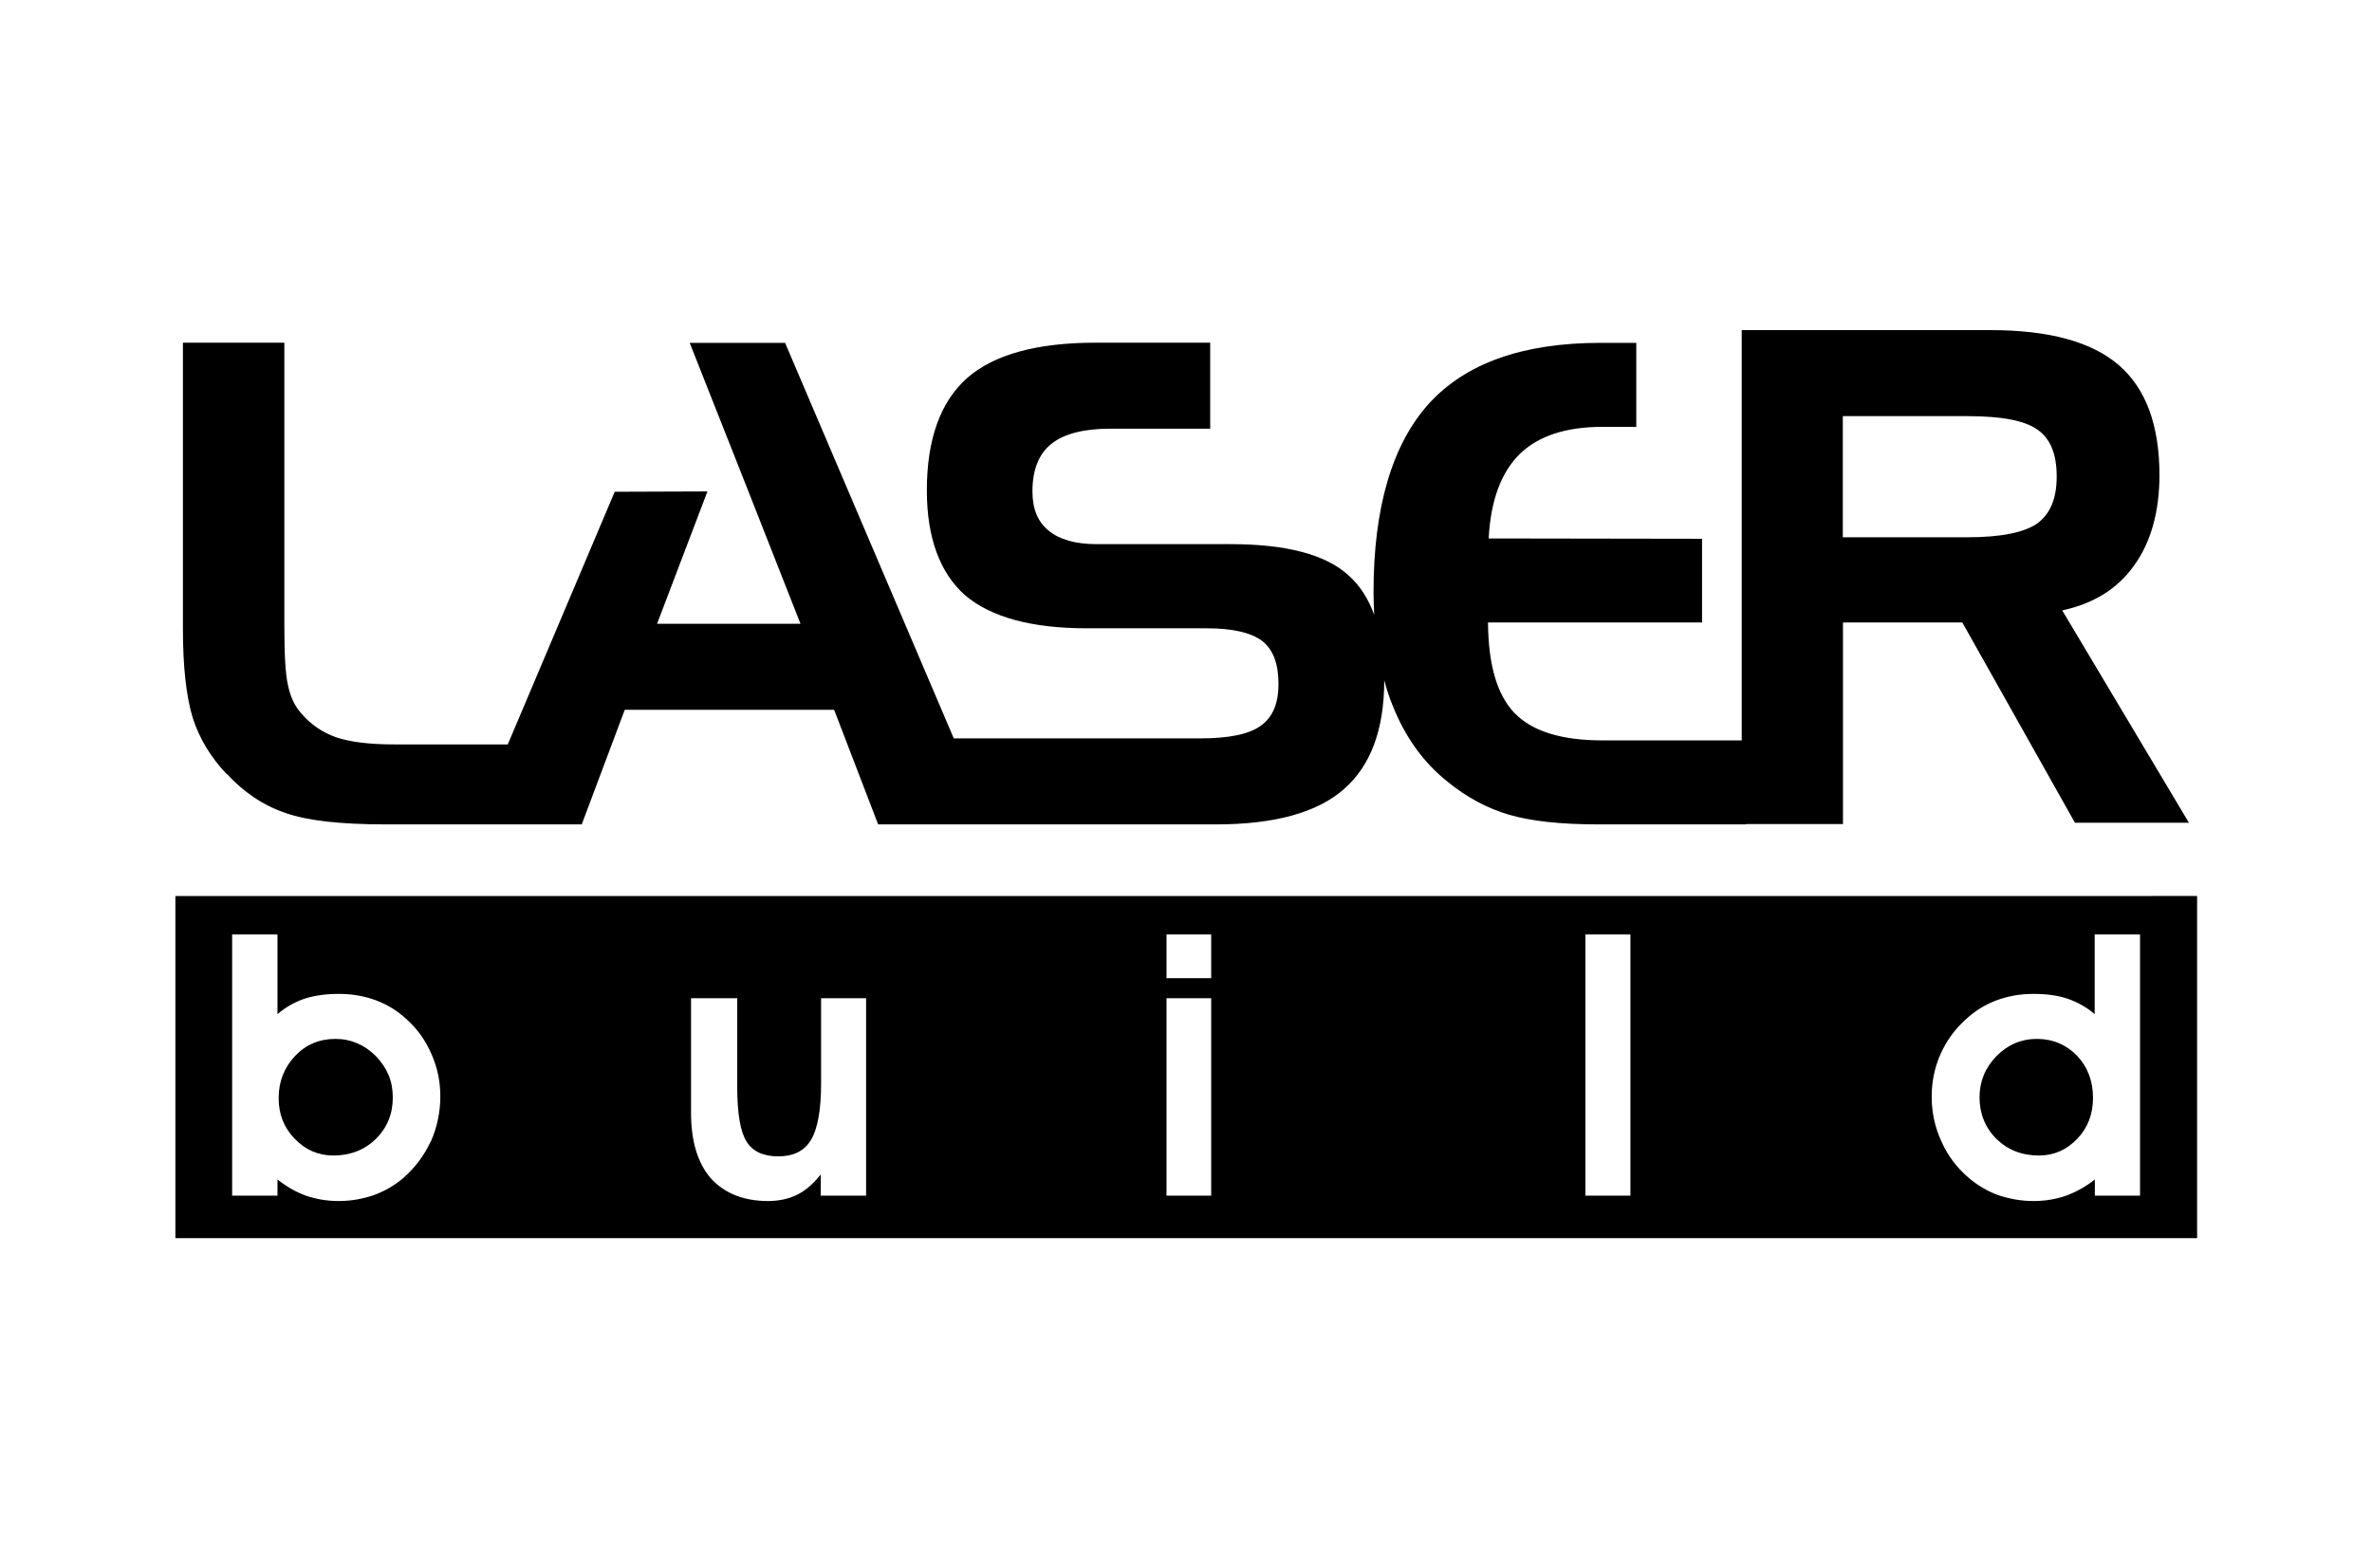
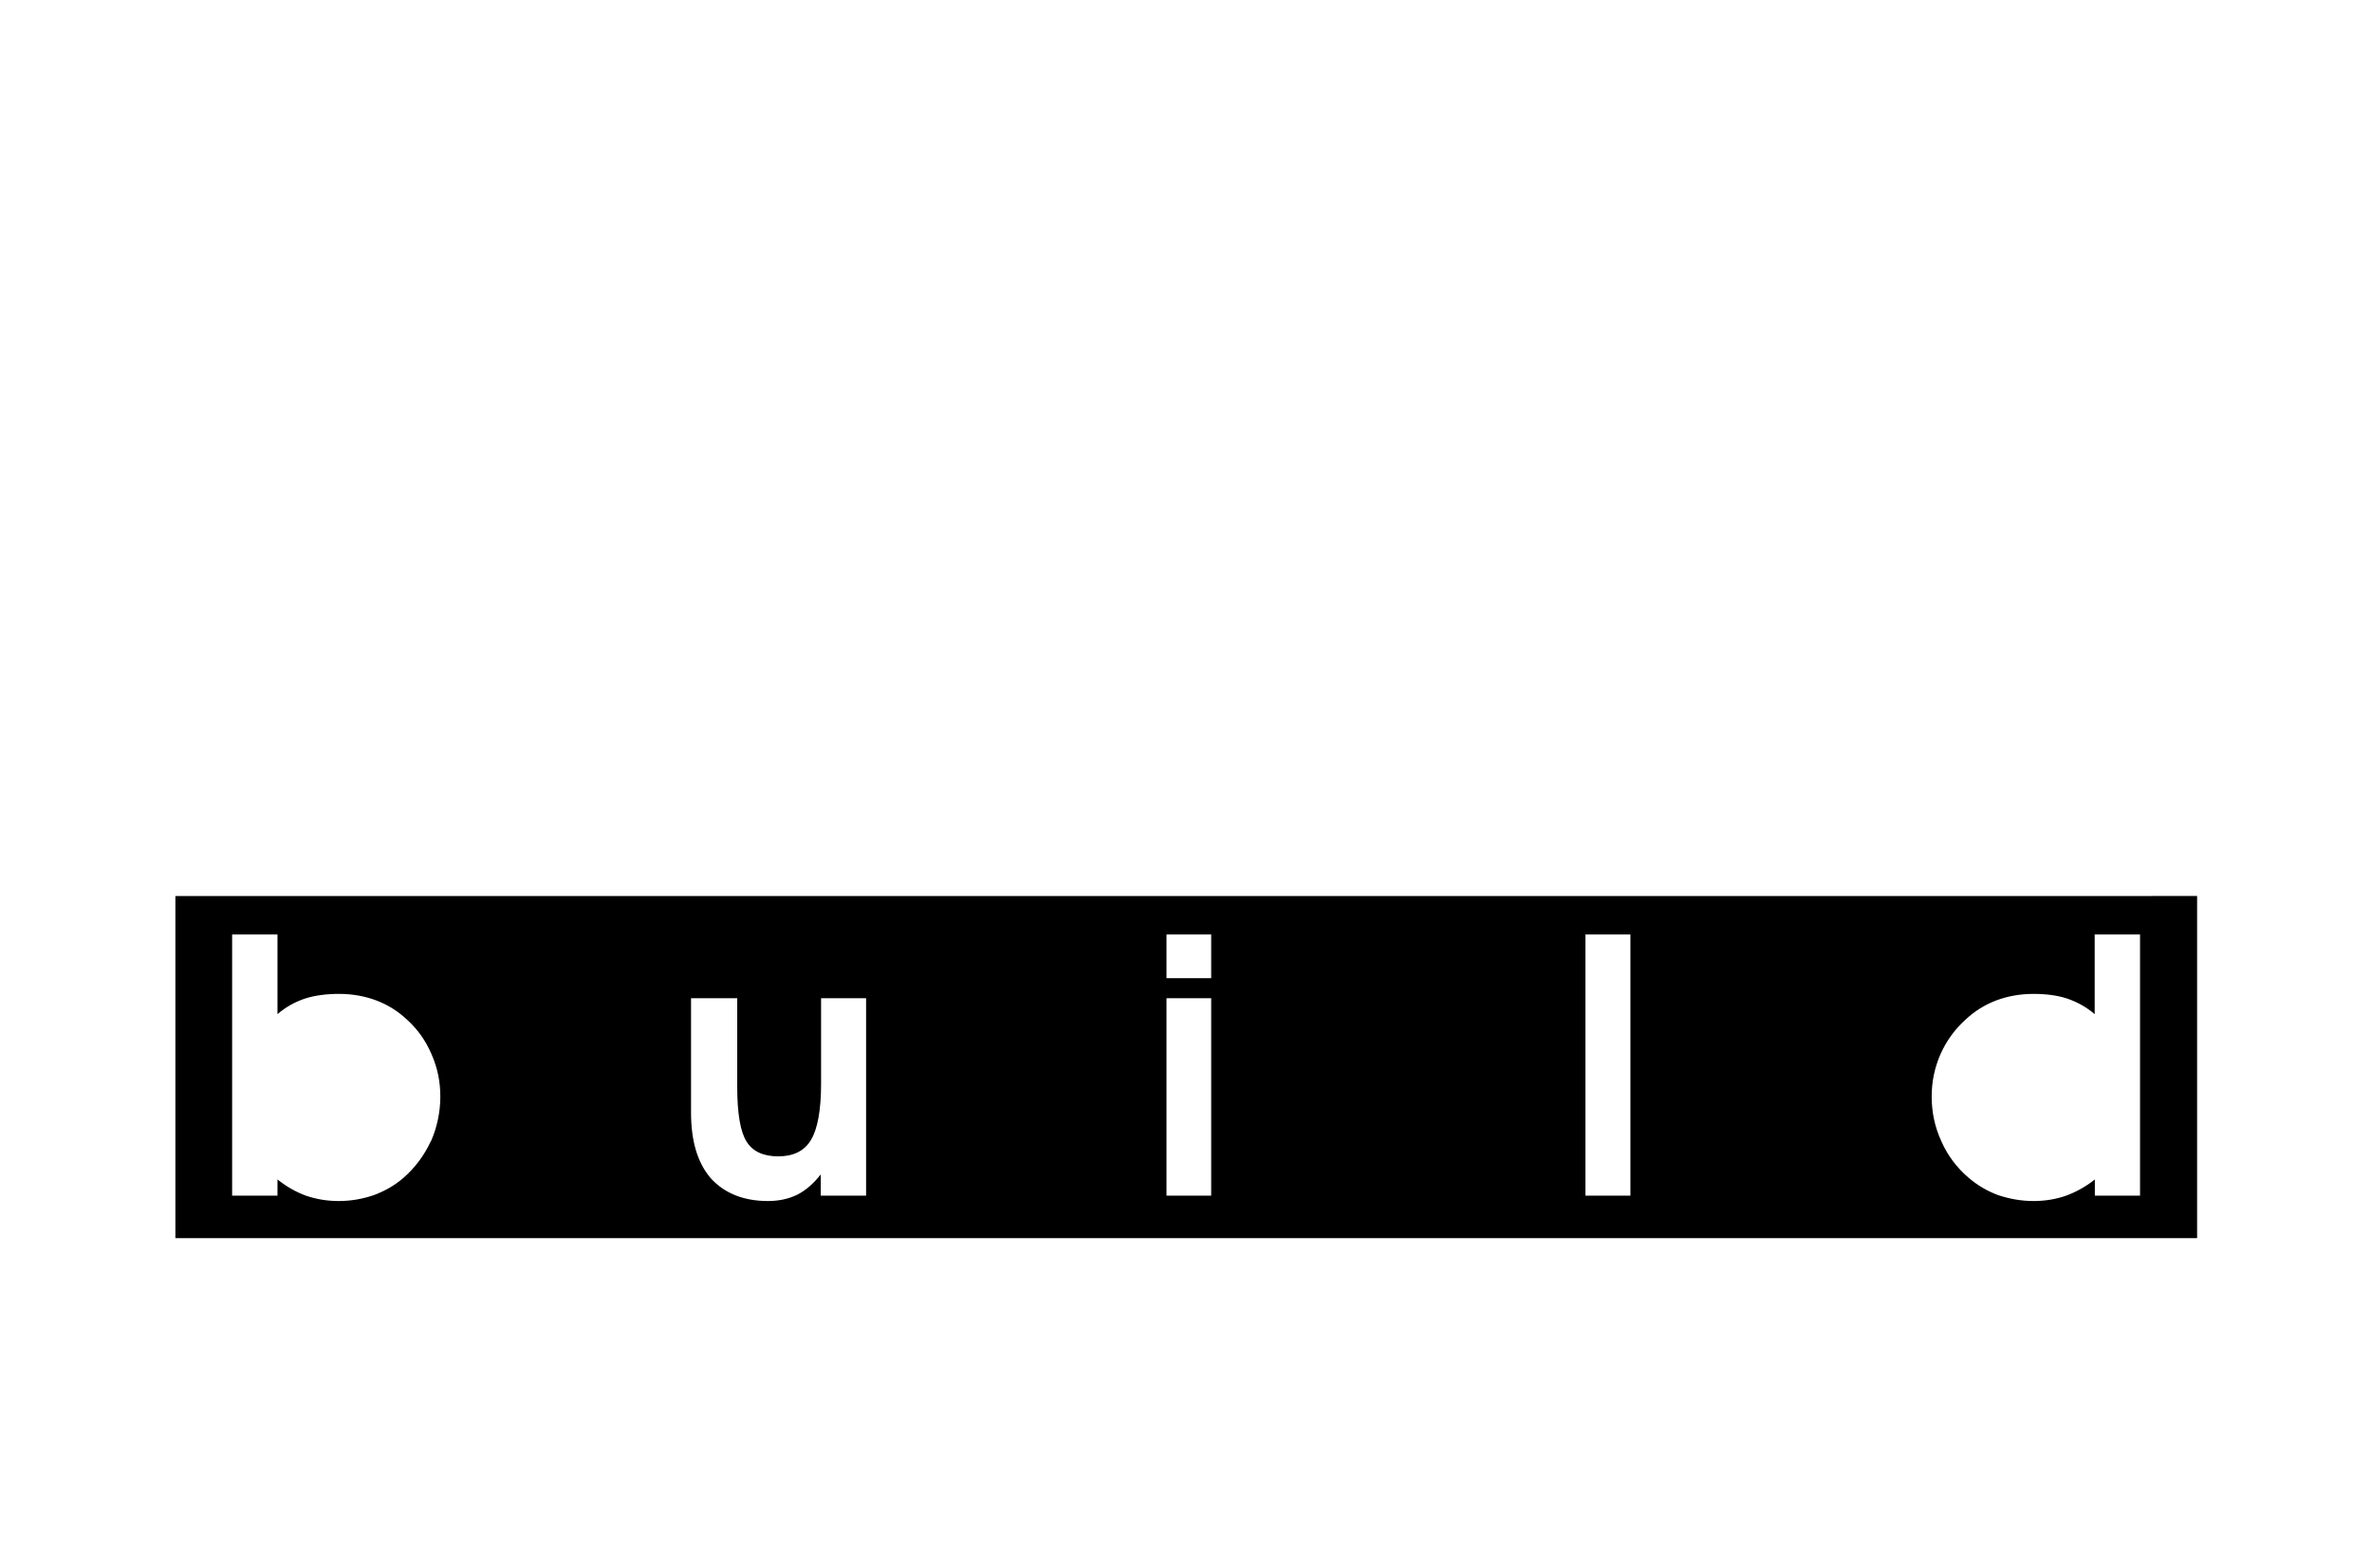
<svg xmlns="http://www.w3.org/2000/svg" id="Camada_1" viewBox="0 0 141.73 93.73">
-   <path d="M110.11,24.87h7.43c2.05,0,3.45,.26,4.22,.82,.76,.54,1.13,1.45,1.13,2.79s-.4,2.25-1.17,2.81c-.78,.54-2.17,.82-4.18,.82h-7.43v-7.23ZM13.56,46.26c1.02,1.1,2.19,1.89,3.51,2.33,1.3,.46,3.29,.68,5.98,.68h11.71l2.57-6.85h12.51l2.63,6.85h20.2c3.47,0,6.02-.7,7.61-2.09,1.61-1.39,2.43-3.56,2.43-6.53,.14,.52,.3,1.04,.5,1.51,.74,1.87,1.83,3.41,3.31,4.58,1.13,.92,2.35,1.57,3.64,1.95,1.3,.38,3.07,.58,5.32,.58h8.84v-.02h5.8v-12.05h7.13l6.73,11.97h6.81l-7.57-12.69c1.87-.4,3.31-1.29,4.3-2.69,1-1.39,1.51-3.21,1.51-5.4,0-2.99-.82-5.18-2.43-6.57-1.61-1.39-4.16-2.09-7.65-2.09h-14.88v24.52h-8.31c-2.45,0-4.2-.54-5.26-1.63-1.06-1.1-1.57-2.91-1.59-5.42h12.79v-5l-12.75-.02c.12-2.27,.74-3.94,1.85-5.04,1.12-1.09,2.77-1.63,4.96-1.63h2.01v-5.02h-2.13c-4.64,0-8.05,1.21-10.26,3.63-2.19,2.43-3.31,6.19-3.31,11.27,0,.46,.02,.92,.04,1.35-.36-.98-.86-1.75-1.53-2.35-1.37-1.26-3.75-1.87-7.05-1.87h-8.01c-1.27,0-2.23-.28-2.85-.8-.66-.52-.98-1.3-.98-2.35,0-1.3,.38-2.25,1.14-2.85,.76-.6,1.93-.9,3.52-.9h5.96v-5.14h-6.83c-3.51,0-6.08,.7-7.69,2.11-1.59,1.41-2.41,3.65-2.41,6.71,0,2.85,.78,4.94,2.29,6.28,1.55,1.31,3.97,1.97,7.27,1.97h7.15c1.57,0,2.67,.26,3.33,.76,.66,.52,.97,1.37,.97,2.57s-.36,1.99-1.05,2.49c-.72,.52-1.93,.76-3.65,.76h-14.7l-10.08-23.64h-5.7l3.51,8.88,3.11,7.91h-8.57l3.01-7.91-5.54,.02-6.39,15.1h-6.77c-1.47,0-2.63-.14-3.47-.42-.84-.3-1.55-.78-2.11-1.45-.38-.42-.64-.98-.78-1.65-.16-.7-.22-1.87-.22-3.56V20.48h-6.06v17.11c0,2.27,.2,4.02,.58,5.3,.4,1.24,1.08,2.37,2.03,3.37" />
-   <path d="M20.05,62.09c-.97,0-1.77,.34-2.41,1.01-.65,.69-.99,1.53-.99,2.52s.32,1.77,.95,2.43c.64,.67,1.42,1.01,2.32,1.01,1.01,0,1.87-.34,2.54-.99,.67-.67,1.01-1.49,1.01-2.48s-.34-1.77-1.01-2.47c-.67-.67-1.48-1.03-2.41-1.03" />
  <path d="M127.88,71.46h-2.71v-.97c-.54,.43-1.12,.75-1.72,.97-.6,.21-1.25,.32-1.94,.32-.75,0-1.44-.13-2.11-.35-.65-.24-1.23-.58-1.76-1.03-.73-.62-1.27-1.35-1.64-2.19-.39-.84-.58-1.74-.58-2.67,0-.88,.17-1.72,.52-2.52,.35-.8,.86-1.5,1.49-2.07,.54-.51,1.16-.9,1.85-1.16,.69-.26,1.44-.39,2.22-.39s1.44,.09,2.02,.28c.58,.2,1.14,.5,1.64,.93v-4.76h2.71v15.61Zm-30.46,0h-2.69v-15.61h2.69v15.61Zm-25.05-13h-2.67v-2.61h2.67v2.61Zm0,13h-2.67v-11.8h2.67v11.8Zm-20.62,0h-2.71v-1.27c-.41,.52-.86,.93-1.38,1.2-.52,.26-1.12,.39-1.77,.39-1.47,0-2.61-.47-3.42-1.36-.79-.92-1.18-2.22-1.18-3.92v-6.84h2.76v5.3c0,1.59,.19,2.69,.56,3.27,.36,.58,.99,.88,1.89,.88s1.57-.32,1.96-.99c.39-.65,.6-1.77,.6-3.34v-5.12h2.69v11.8Zm-26.01-3.25c-.39,.84-.93,1.57-1.64,2.19-.52,.45-1.1,.78-1.77,1.03-.65,.22-1.34,.35-2.09,.35-.71,0-1.34-.11-1.96-.32-.6-.22-1.16-.54-1.7-.97v.97h-2.71v-15.61h2.71v4.76c.5-.43,1.05-.73,1.64-.93,.6-.19,1.27-.28,2.04-.28s1.53,.13,2.22,.39c.69,.26,1.31,.65,1.85,1.16,.64,.58,1.12,1.27,1.46,2.07,.35,.8,.52,1.62,.52,2.52s-.19,1.83-.56,2.67m-15.25,5.79h120.78v-20.45H10.48v20.45Z" />
-   <path d="M121.7,62.09c-.93,0-1.74,.35-2.41,1.03-.67,.69-1.01,1.51-1.01,2.47s.34,1.81,1.01,2.48c.67,.65,1.51,.99,2.54,.99,.9,0,1.66-.34,2.3-1.01,.62-.65,.93-1.48,.93-2.43,0-1.01-.32-1.85-.95-2.52-.65-.67-1.46-1.01-2.41-1.01" />
</svg>